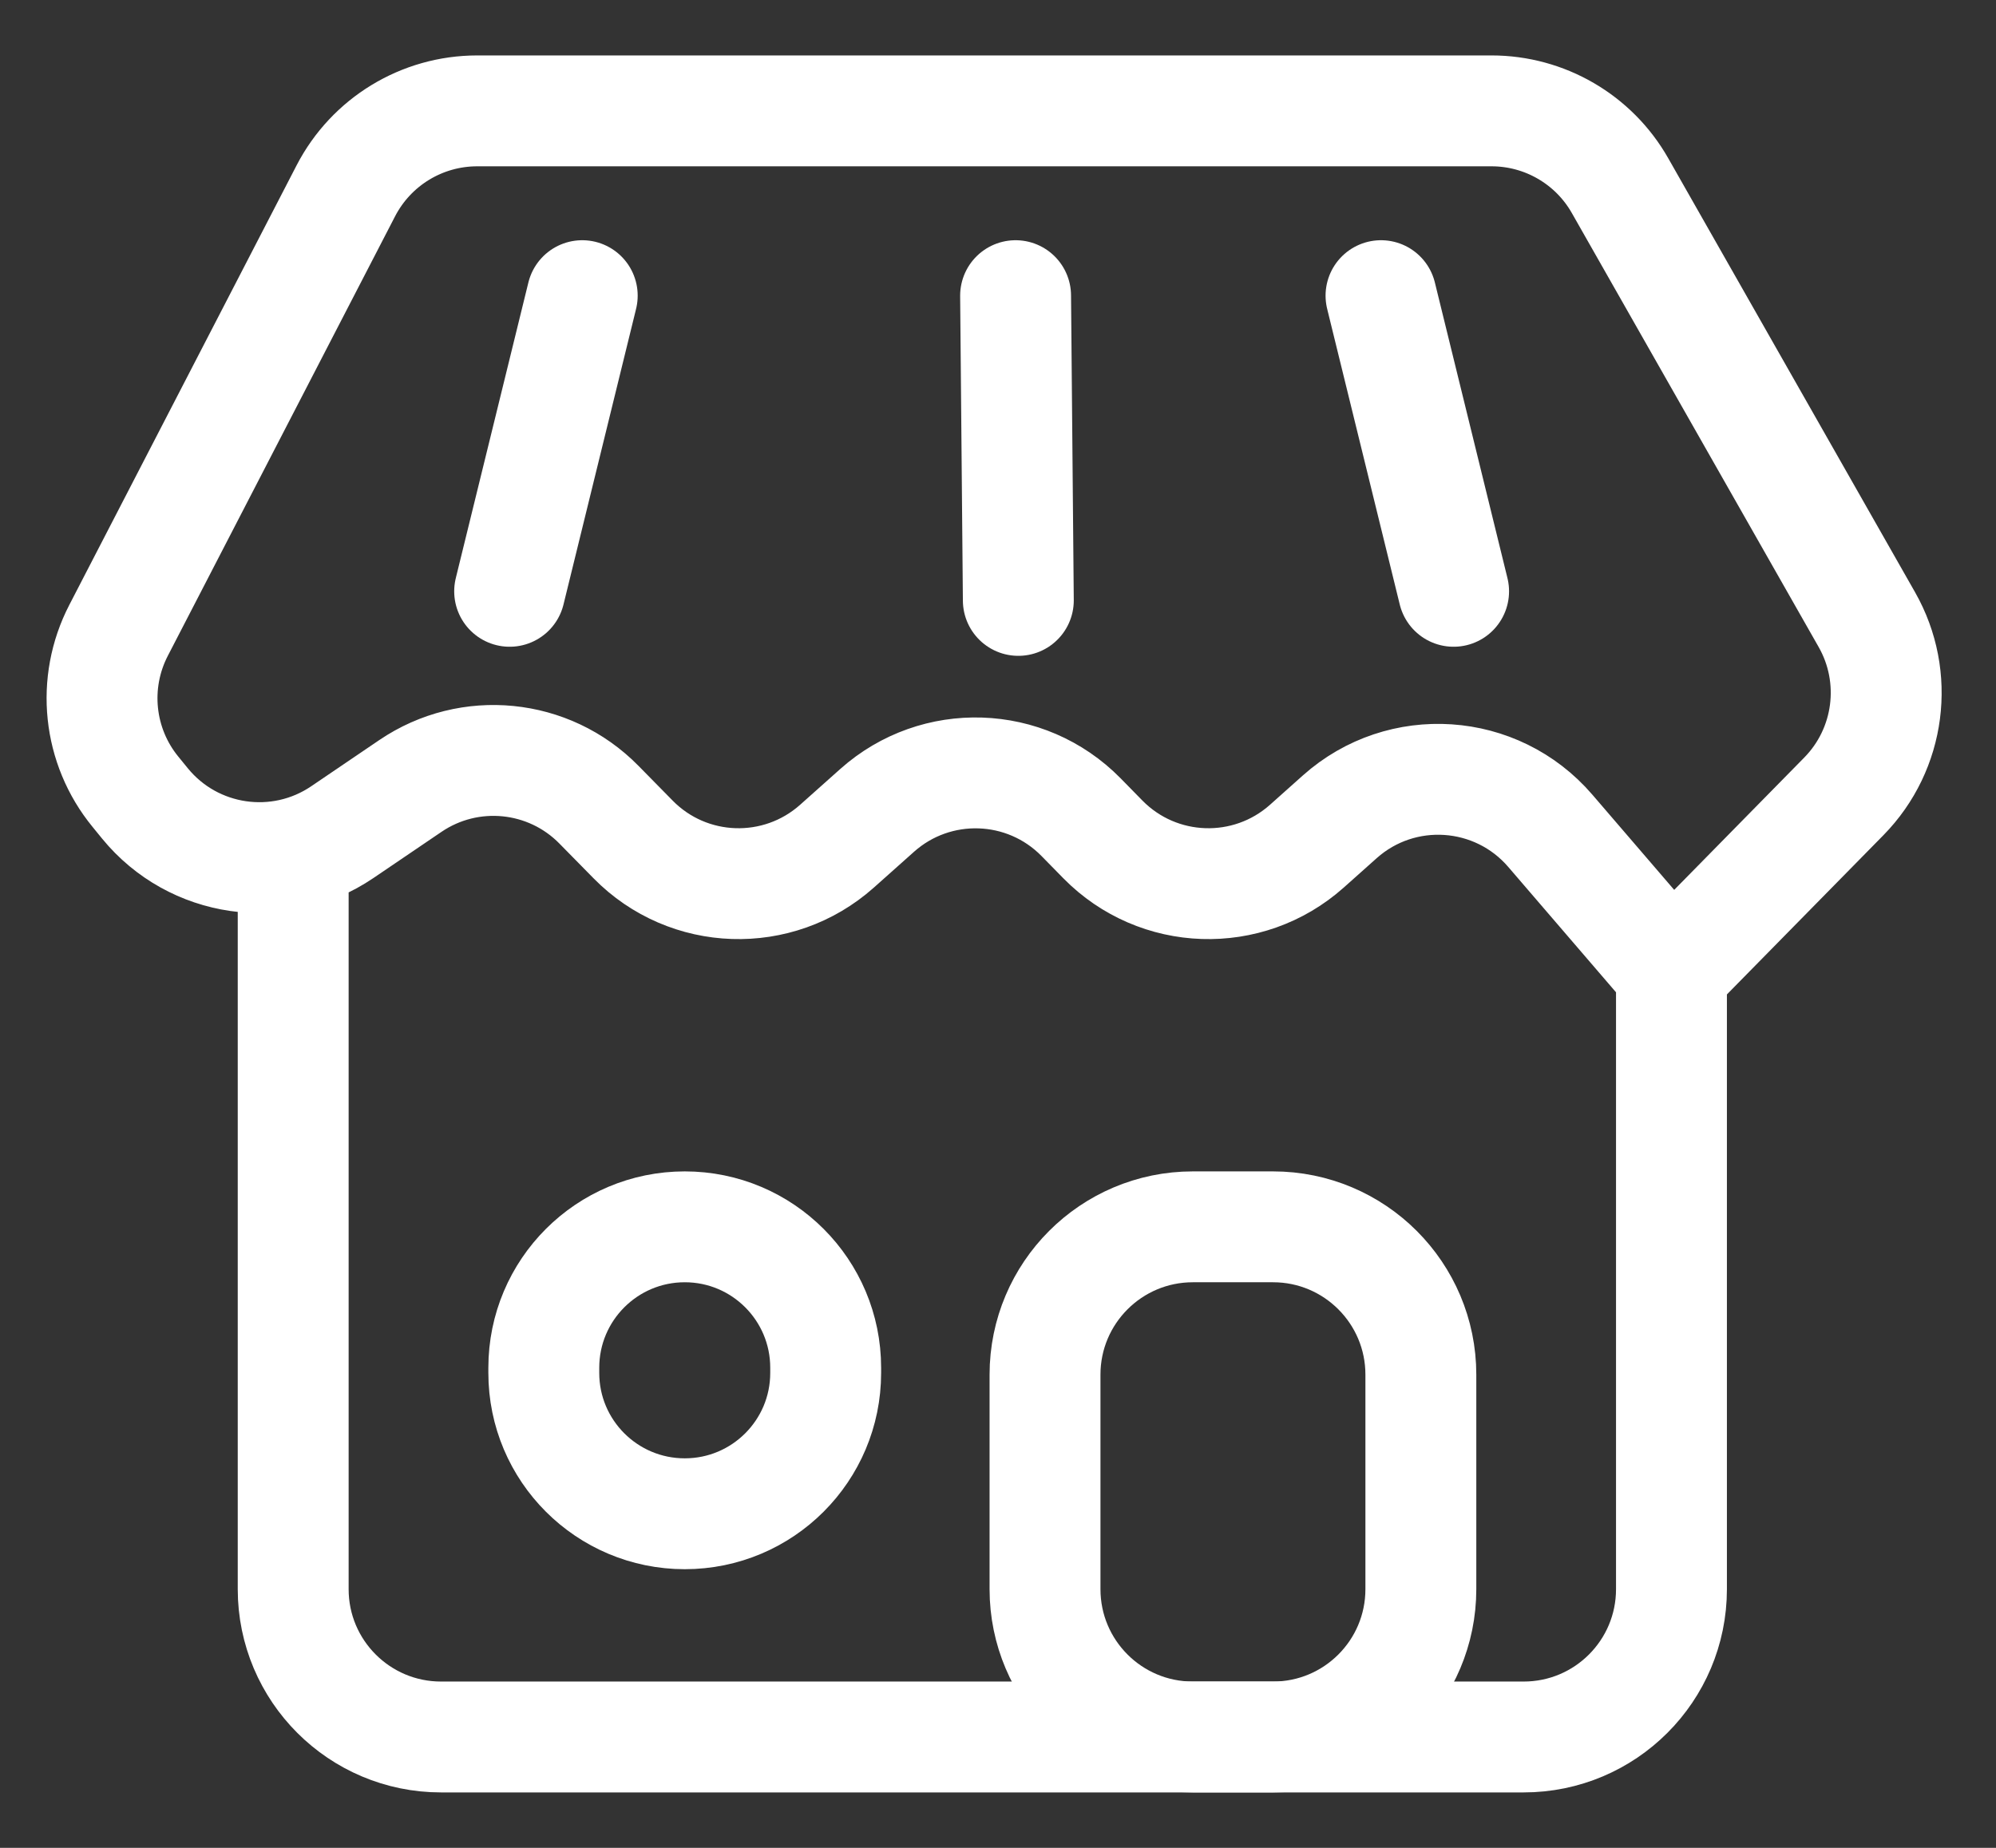
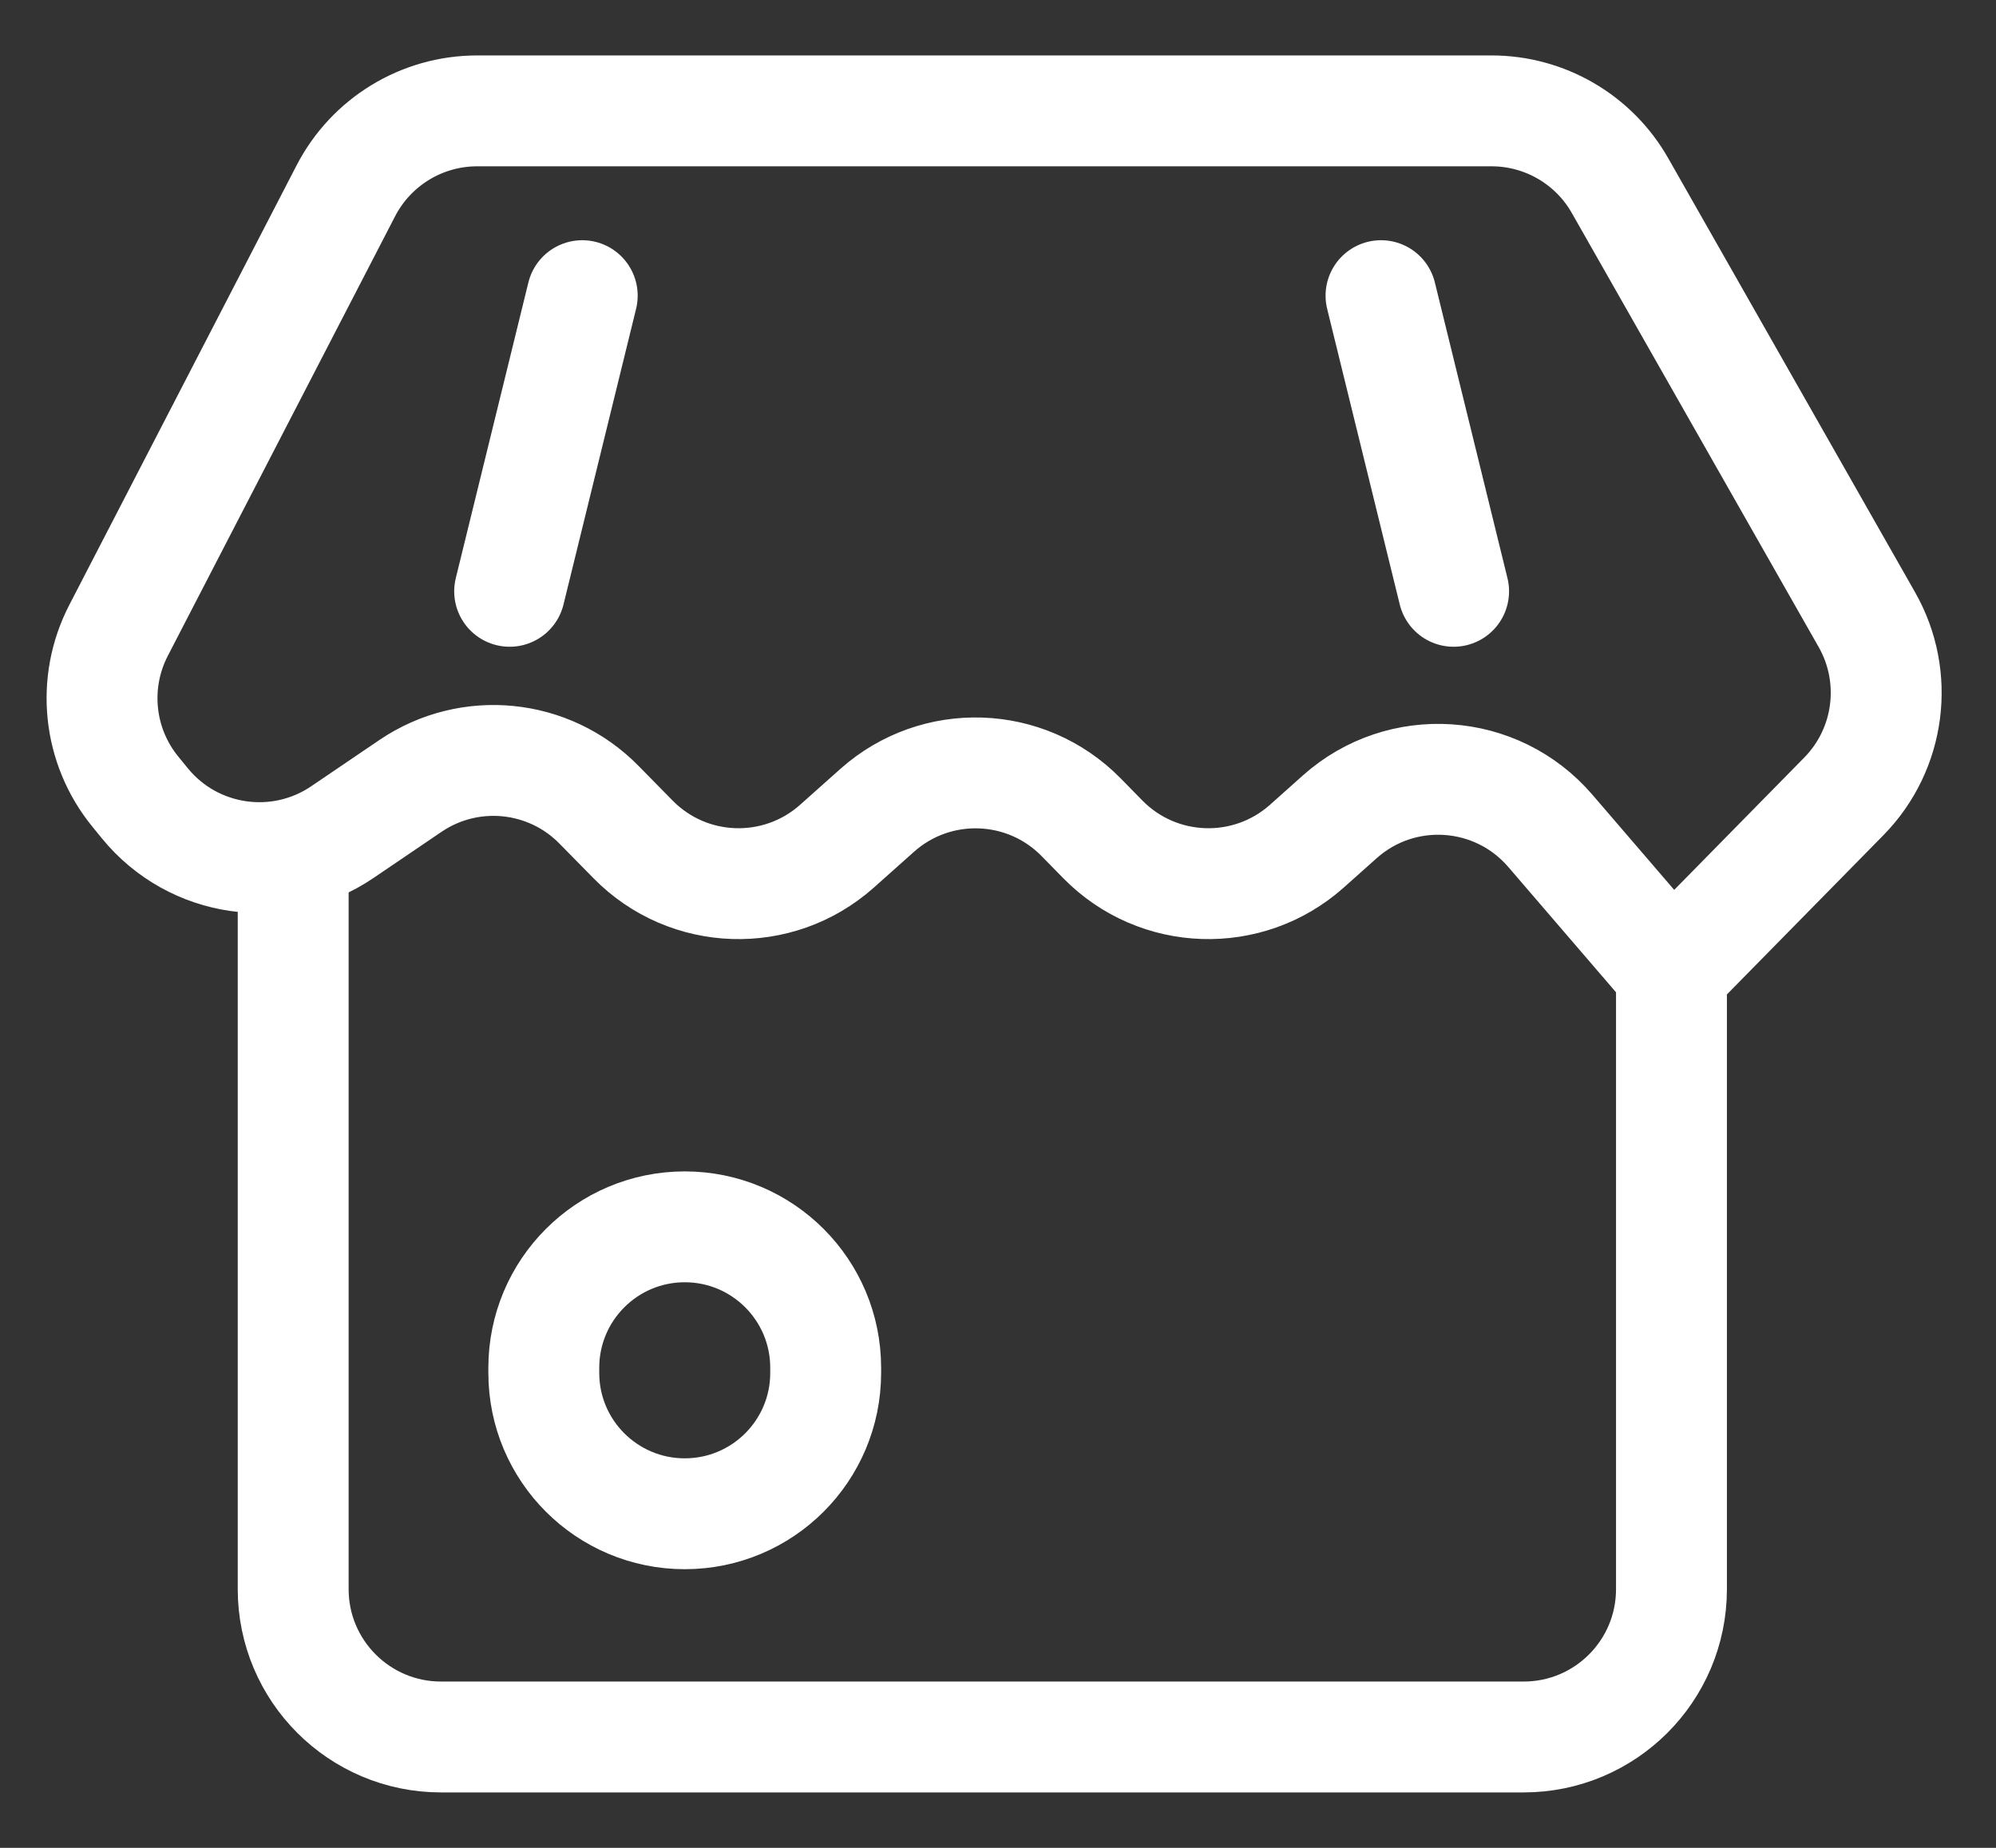
<svg xmlns="http://www.w3.org/2000/svg" width="27" height="25" viewBox="0 0 27 25" fill="none">
  <rect x="0" y="0" width="27" height="25" fill="#333333" stroke="none" />
  <path d="M3.966 11.709V21.5C3.966 22.605 4.862 23.5 5.966 23.5H20.61C21.715 23.5 22.61 22.605 22.61 21.5V13.147M22.61 13.147L24.942 10.774C25.568 10.136 25.695 9.16 25.253 8.383L21.914 2.511C21.559 1.886 20.895 1.5 20.176 1.5H6.455C5.707 1.5 5.022 1.917 4.678 2.582L1.604 8.528C1.237 9.237 1.327 10.096 1.833 10.713L1.961 10.87C2.616 11.671 3.775 11.839 4.631 11.258L5.552 10.633C6.351 10.091 7.424 10.197 8.101 10.886L8.564 11.357C9.311 12.118 10.524 12.158 11.321 11.449L11.866 10.963C12.662 10.254 13.875 10.294 14.623 11.055L14.919 11.357C15.667 12.118 16.88 12.158 17.677 11.449L18.124 11.05C18.959 10.306 20.242 10.392 20.971 11.24L22.61 13.147Z" stroke="white" stroke-width="1.5" />
  <path d="M7.876 4L6.894 8" stroke="white" stroke-width="1.5" stroke-linecap="round" />
  <path d="M18.681 4L19.663 8" stroke="white" stroke-width="1.5" stroke-linecap="round" />
-   <path d="M13.738 4L13.775 8.123" stroke="white" stroke-width="1.5" stroke-linecap="round" />
-   <path d="M14.136 18.598V21.5C14.136 22.605 15.031 23.5 16.136 23.5H17.22C18.325 23.5 19.22 22.605 19.22 21.5V18.598C19.22 17.494 18.325 16.598 17.22 16.598H16.136C15.031 16.598 14.136 17.494 14.136 18.598Z" stroke="white" stroke-width="1.5" />
  <path d="M11.169 18.505V18.574C11.169 19.627 10.316 20.48 9.263 20.48C8.21 20.48 7.356 19.627 7.356 18.574V18.505C7.356 17.452 8.21 16.598 9.263 16.598C10.316 16.598 11.169 17.452 11.169 18.505Z" stroke="white" stroke-width="1.5" />
</svg>